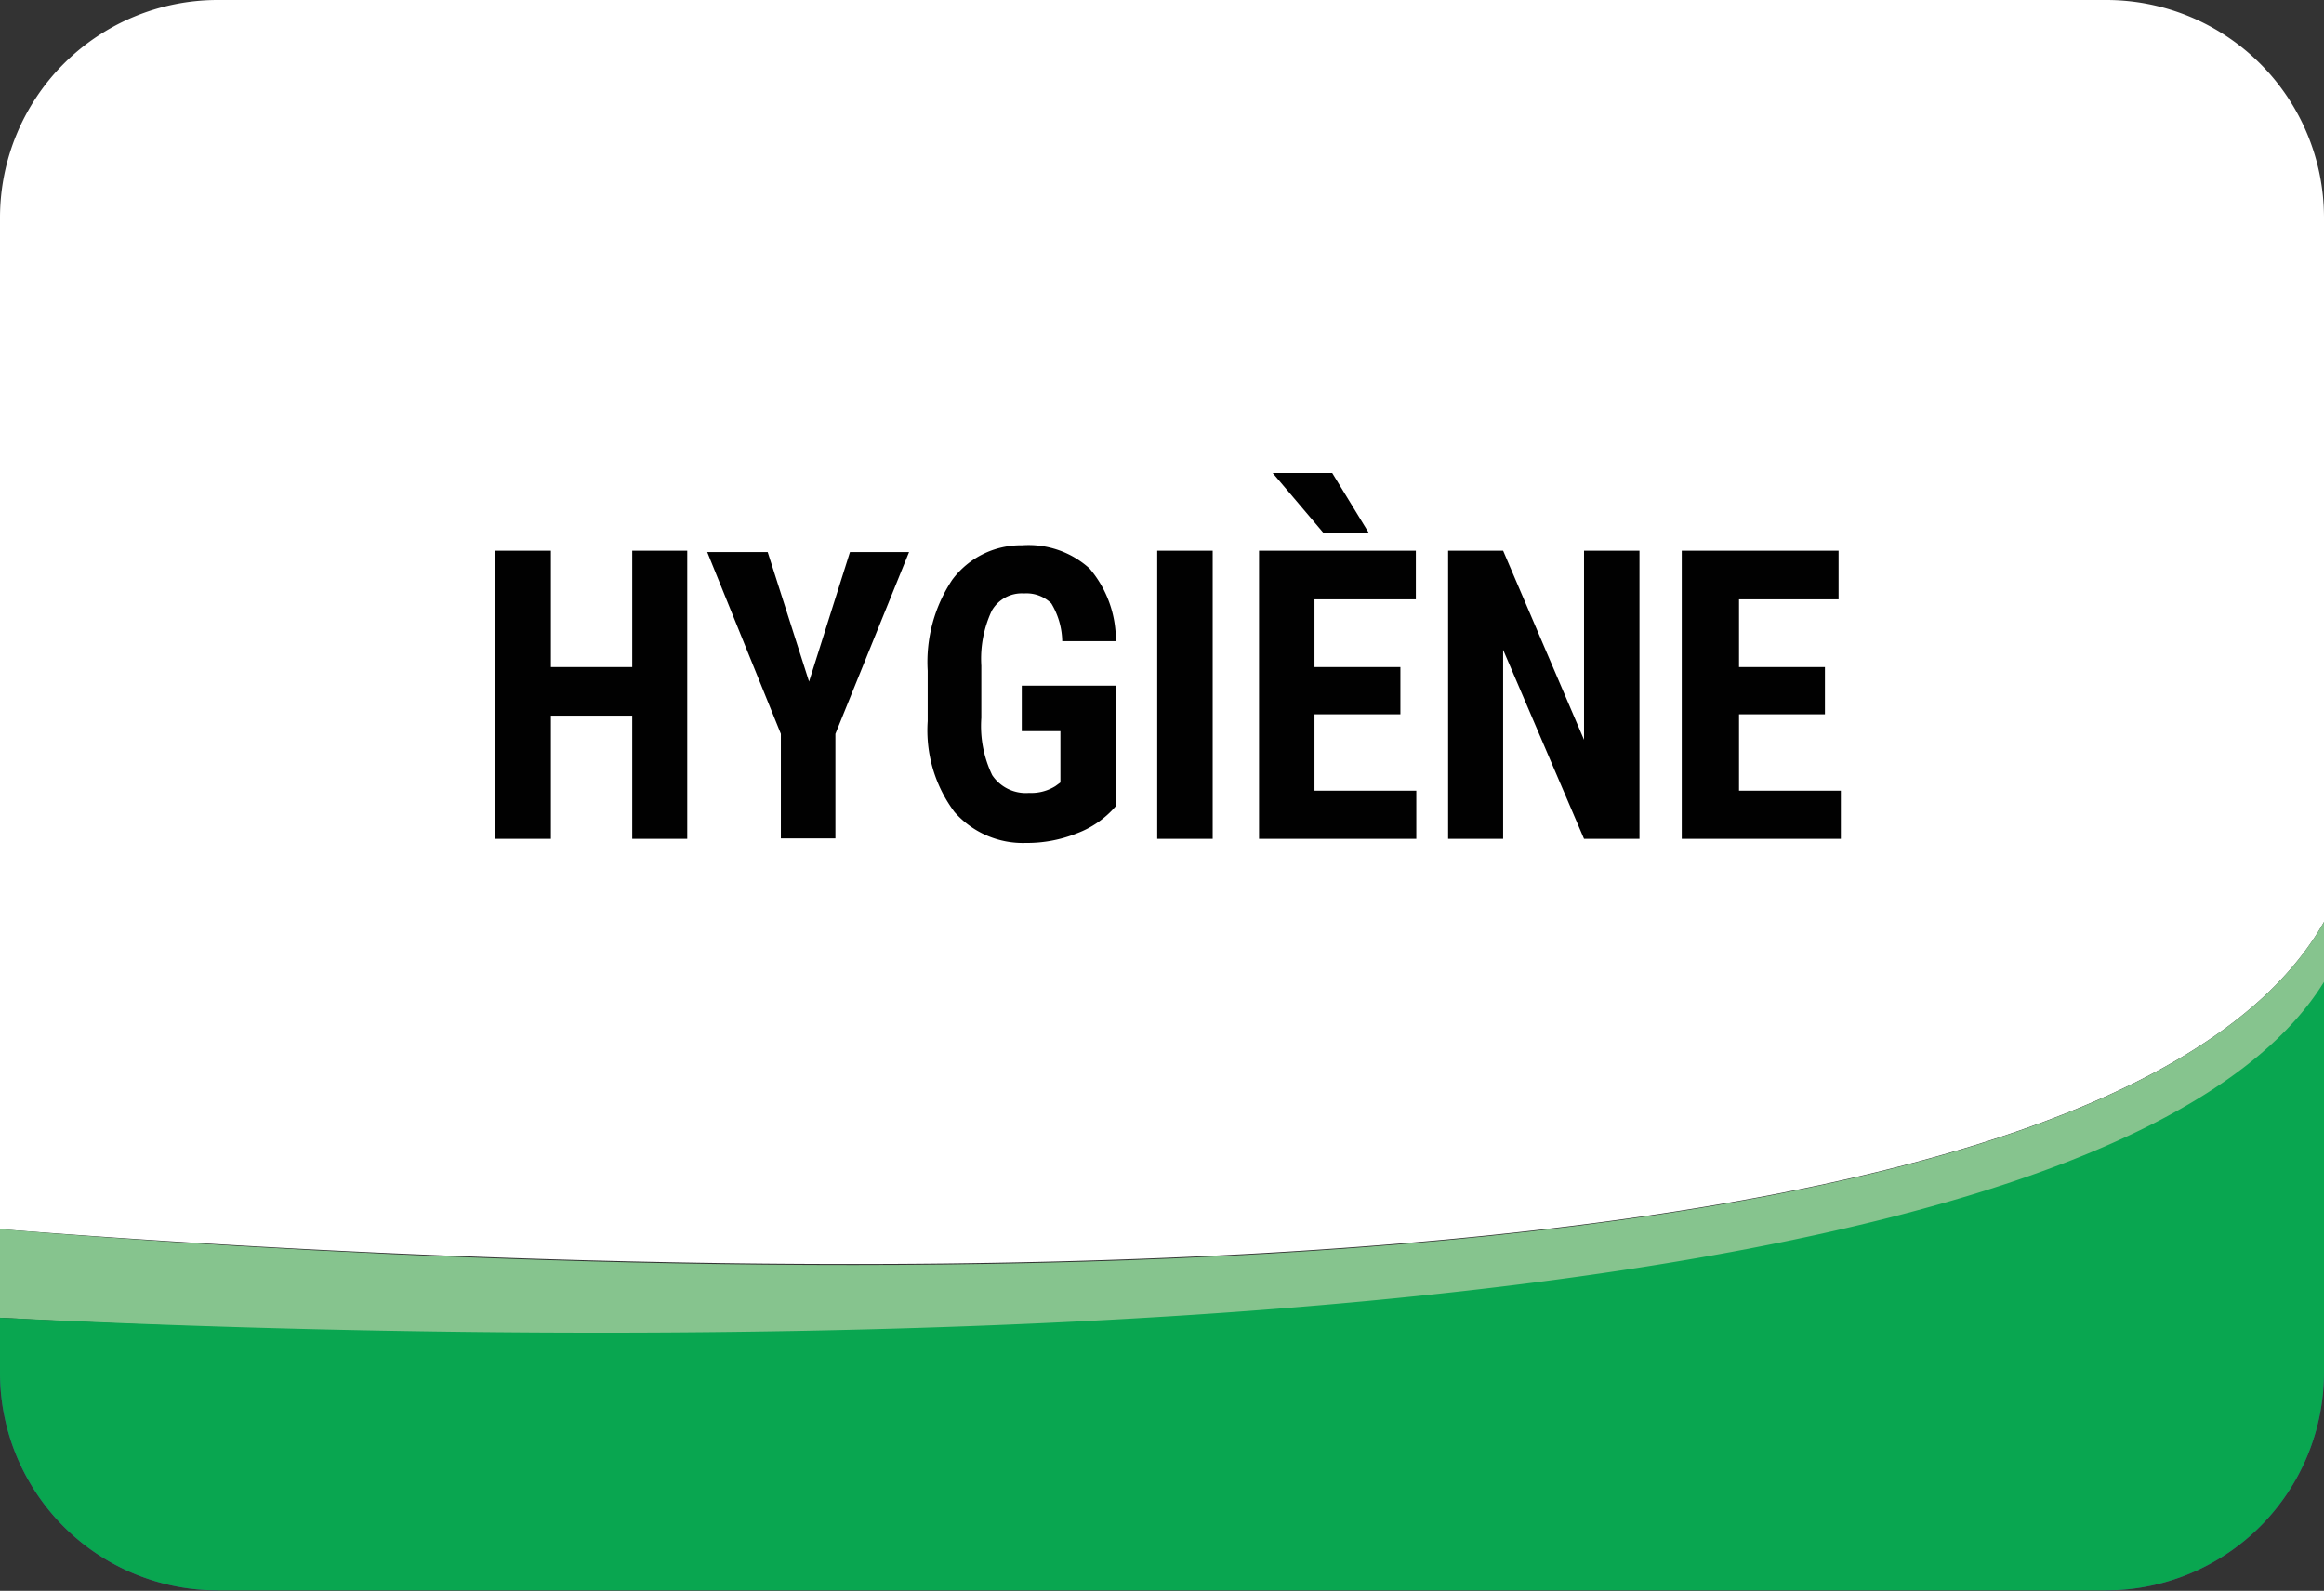
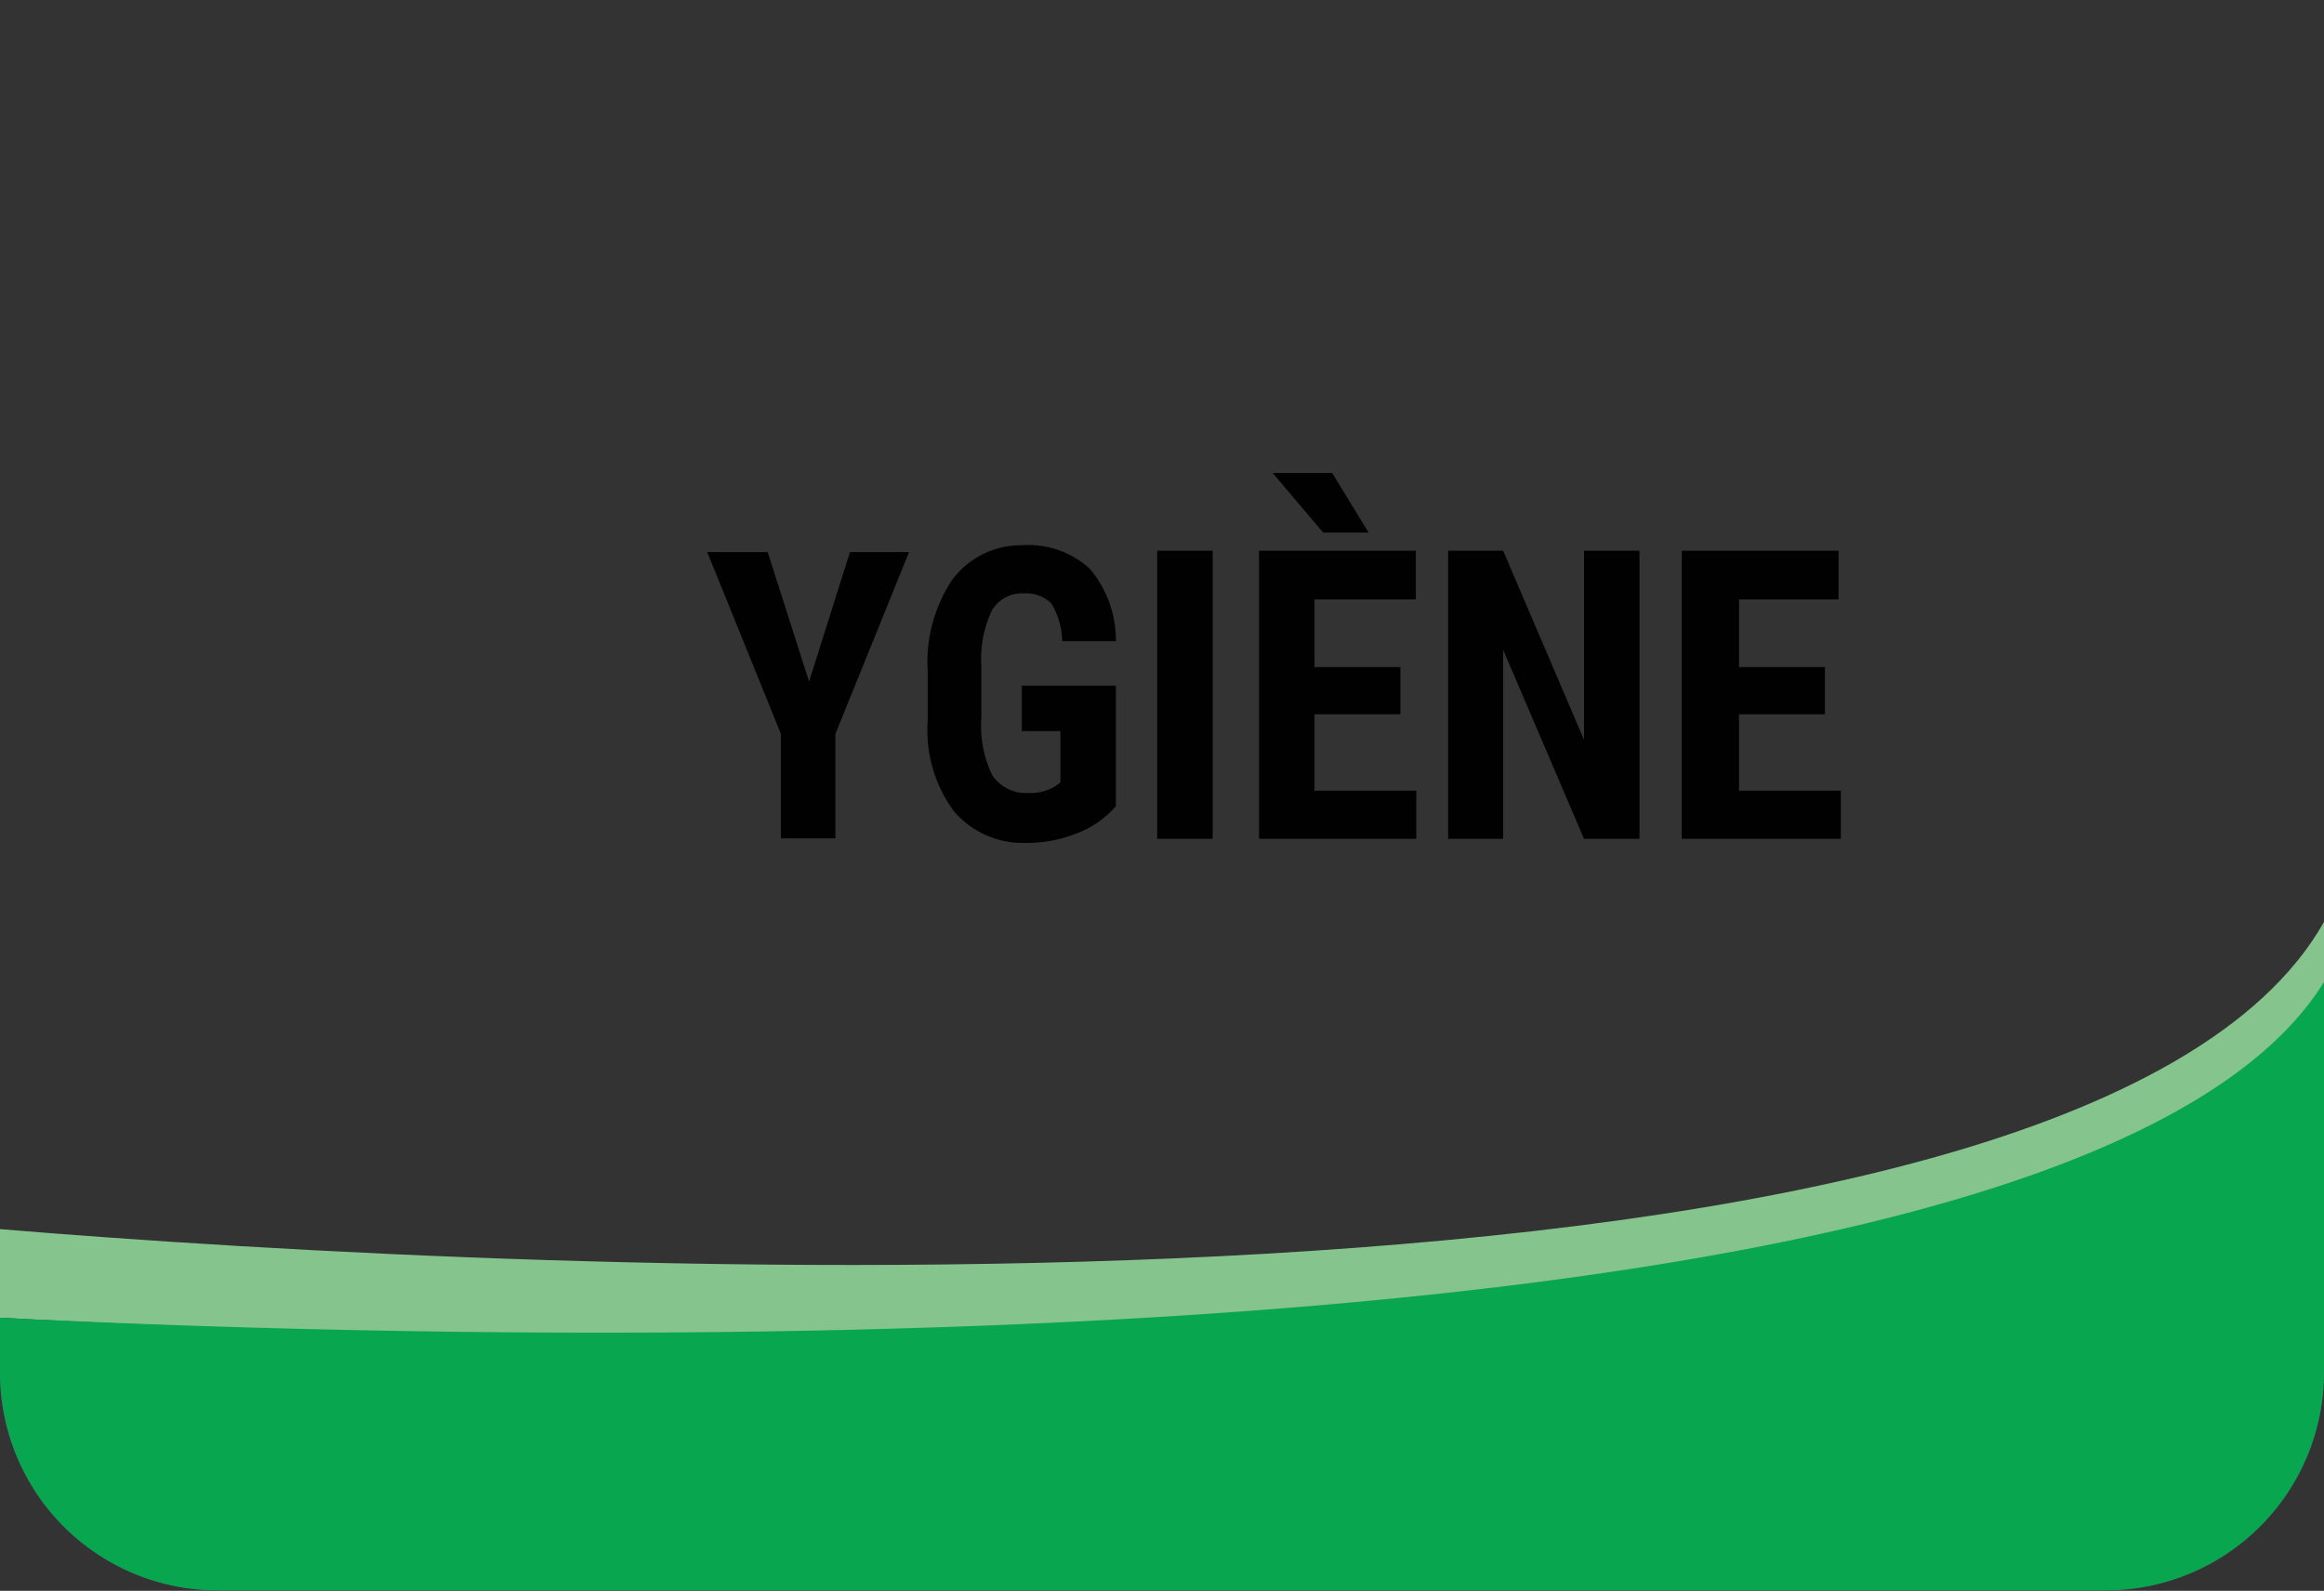
<svg xmlns="http://www.w3.org/2000/svg" viewBox="0 0 51.13 35.01">
  <rect x="0" y="0" width="51.13" height="35.01" fill="#333333" stroke="none" />
  <defs>
    <style>.cls-1{fill:#fff;}.cls-2{fill:#86c48e;}.cls-3{fill:#5b2d87;}.cls-4{fill:#09a650;}.cls-5{fill:#010101;}</style>
  </defs>
  <title>Fichier 13Icone metier</title>
  <g id="Calque_2" data-name="Calque 2">
    <g id="Calque_1-2" data-name="Calque 1">
-       <path class="cls-1" d="M46.34,0H4.78A4.79,4.79,0,0,0,0,4.78V27.05c11.43.9,45.75,2.75,51.13-6.76V4.78A4.79,4.79,0,0,0,46.34,0Z" />
-       <path class="cls-2" d="M0,27.05V29c6.88.38,45.32,2.07,51.13-7.35V20.29C45.75,29.8,11.43,28,0,27.05Z" />
+       <path class="cls-2" d="M0,27.05V29c6.88.38,45.32,2.07,51.13-7.35V20.29C45.75,29.8,11.43,28,0,27.05" />
      <path class="cls-3" d="M4.78,35A4.79,4.79,0,0,1,0,30.22" />
      <path class="cls-3" d="M51.13,30.22A4.8,4.8,0,0,1,46.34,35" />
      <path class="cls-4" d="M0,29v1.26A4.79,4.79,0,0,0,4.78,35H46.34a4.8,4.8,0,0,0,4.79-4.79V21.61C45.32,31,6.88,29.34,0,29Z" />
-       <path class="cls-5" d="M15.12,18.46H13.91V15.75H12.12v2.71H10.9V12.12h1.22v2.56h1.79V12.12h1.21Z" />
      <path class="cls-5" d="M17.8,15l.9-2.85H20l-1.62,4v2.3H17.18v-2.3l-1.62-4h1.33Z" />
      <path class="cls-5" d="M24.55,17.74a2.1,2.1,0,0,1-.86.6,2.94,2.94,0,0,1-1.12.21A2,2,0,0,1,21,17.87a3,3,0,0,1-.59-2V14.76a3.26,3.26,0,0,1,.54-2A1.88,1.88,0,0,1,22.49,12a2,2,0,0,1,1.48.51,2.43,2.43,0,0,1,.58,1.6H23.37a1.67,1.67,0,0,0-.24-.83.78.78,0,0,0-.6-.22.76.76,0,0,0-.71.38,2.49,2.49,0,0,0-.23,1.21v1.15a2.5,2.5,0,0,0,.24,1.26.89.89,0,0,0,.81.39,1,1,0,0,0,.58-.15l.11-.08V16.09h-.85v-1h2.07Z" />
      <path class="cls-5" d="M26.68,18.46H25.46V12.12h1.22Z" />
      <path class="cls-5" d="M30.81,15.72H28.92V17.4h2.24v1.06H27.7V12.12h3.45v1.07H28.92v1.49h1.89Zm-.7-4h-1L28,10.41h1.31Z" />
      <path class="cls-5" d="M36.07,18.46H34.85L33.07,14.3v4.16H31.86V12.12h1.21l1.78,4.16V12.12h1.22Z" />
      <path class="cls-5" d="M40.15,15.72H38.26V17.4H40.5v1.06H37V12.12h3.45v1.07H38.26v1.49h1.89Z" />
    </g>
  </g>
</svg>